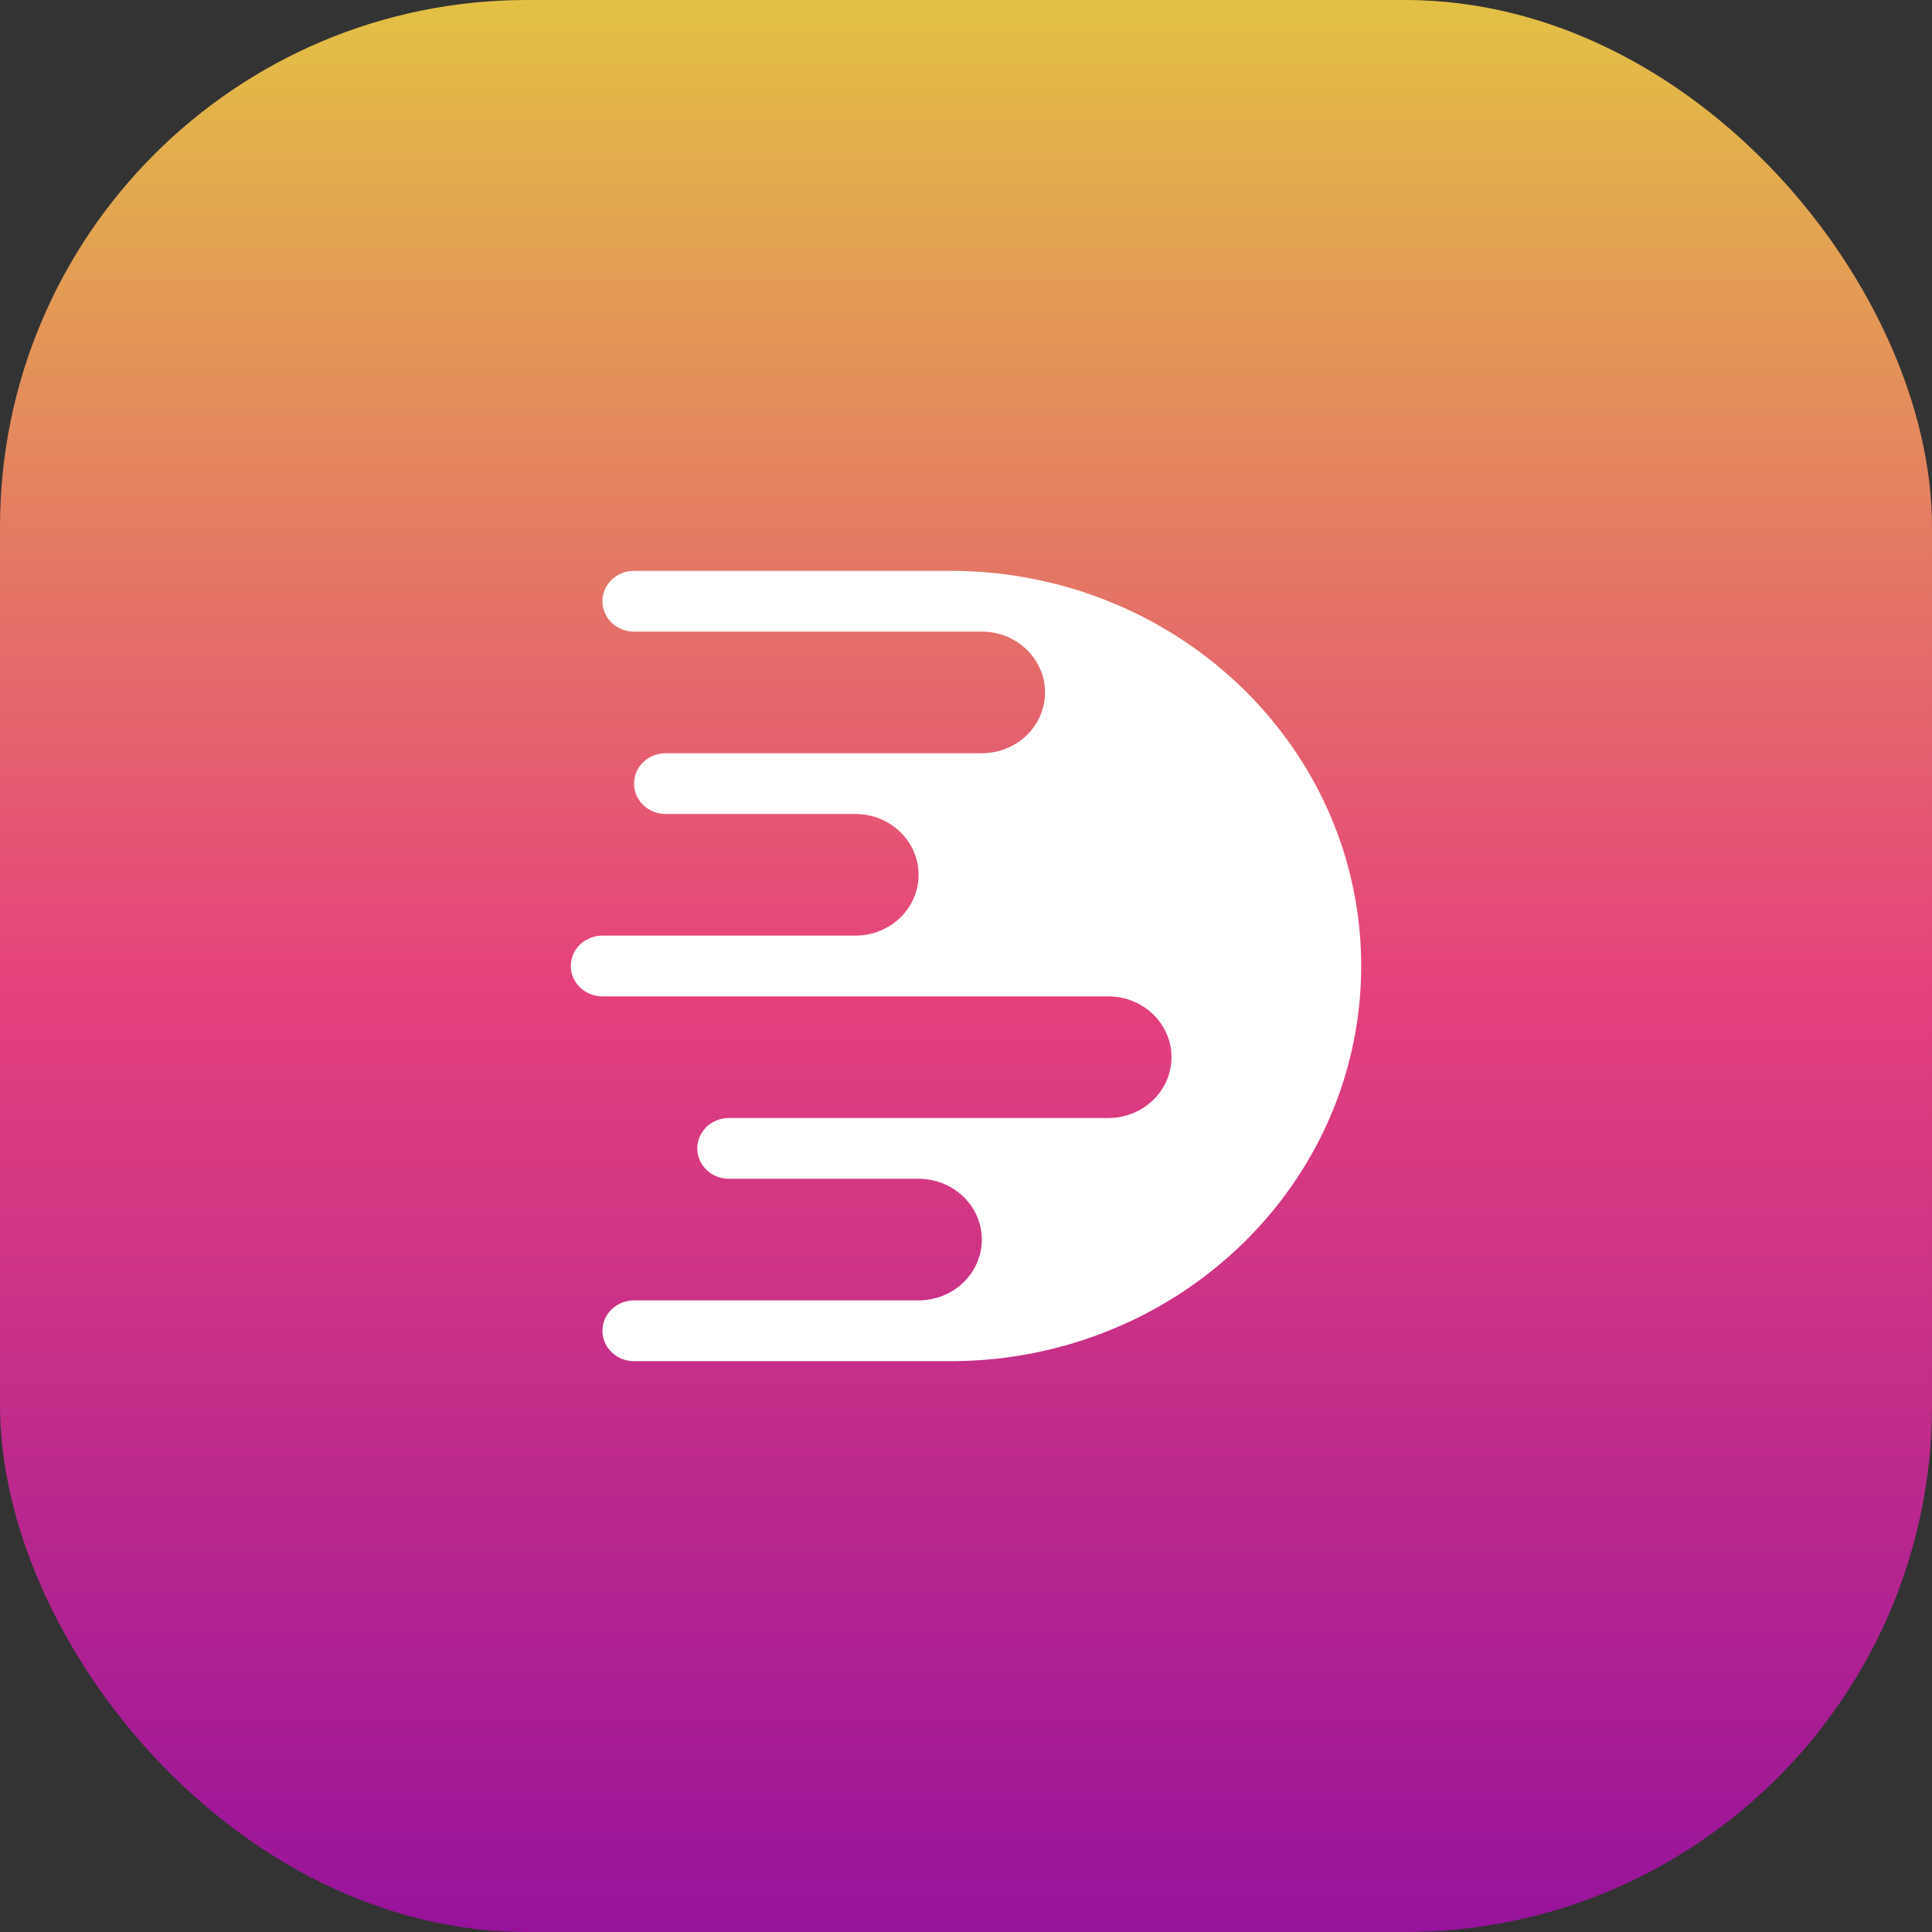
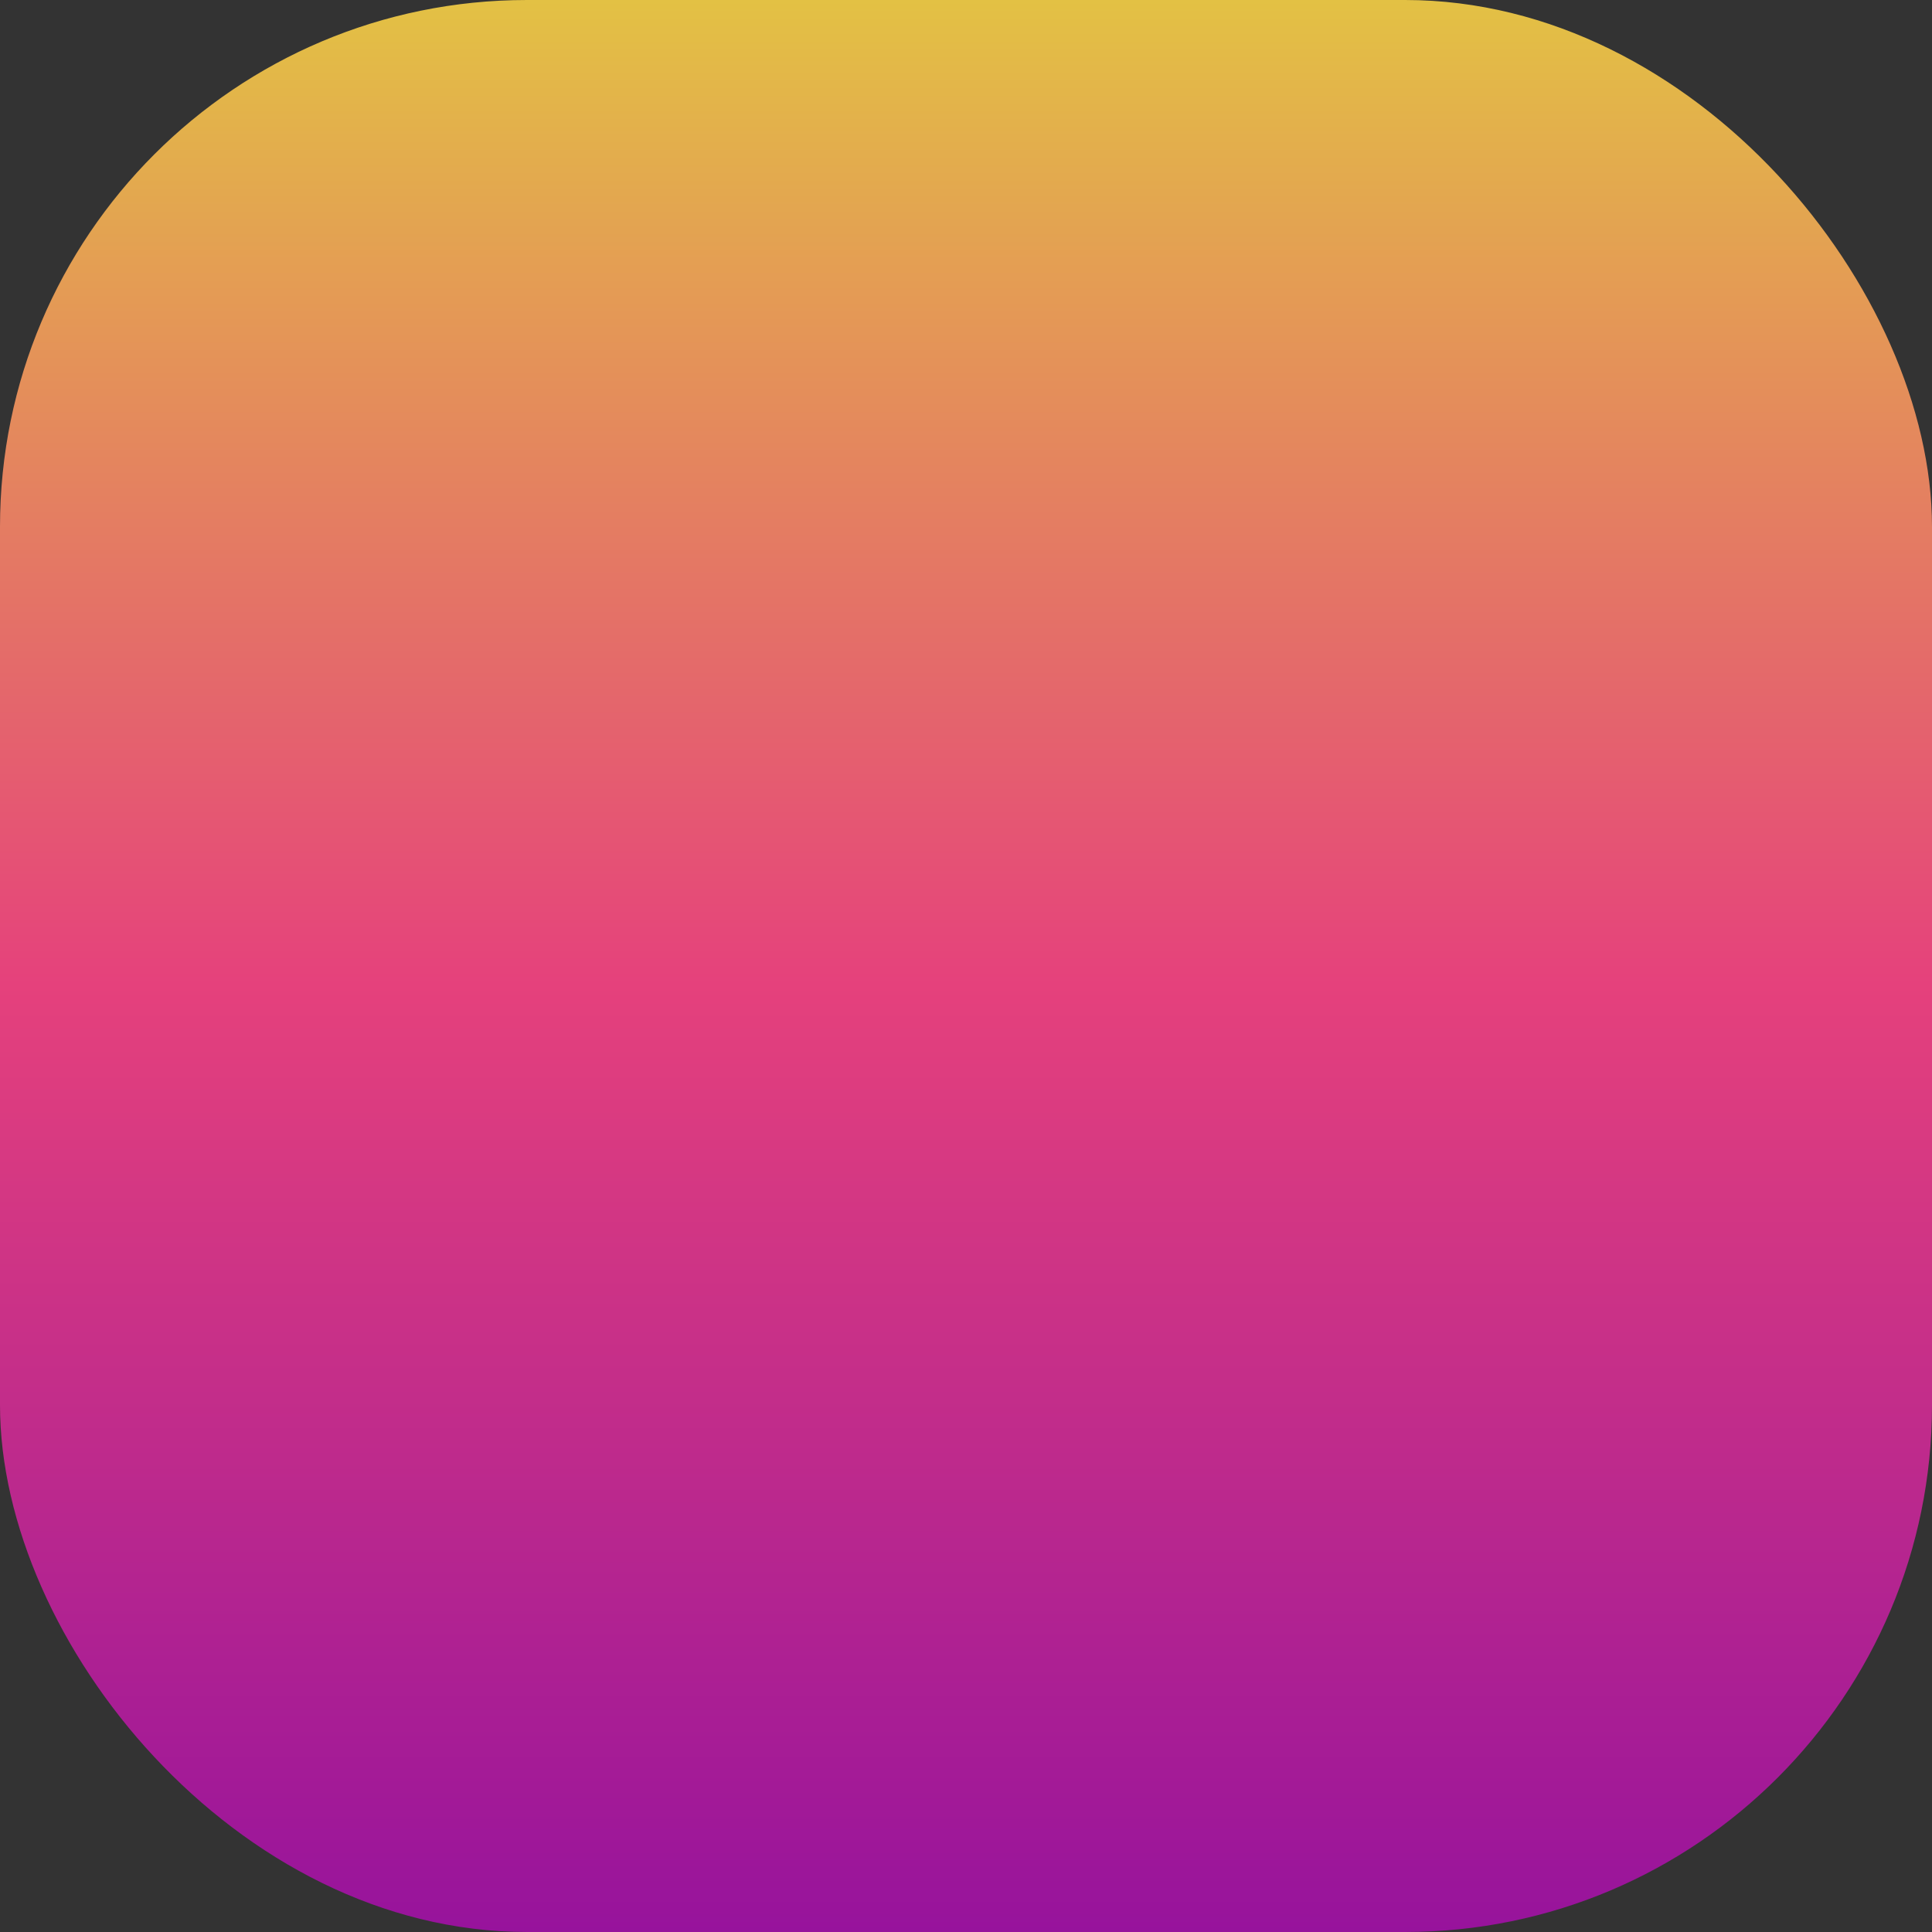
<svg xmlns="http://www.w3.org/2000/svg" width="44" height="44" viewBox="0 0 44 44" fill="none">
  <rect x="0" y="0" width="44" height="44" fill="#333333" stroke="none" />
  <rect width="44" height="44" rx="12" fill="url(#paint0_linear_47_663)" />
-   <path d="M31 22C31 22.234 30.99 22.465 30.973 22.692C30.936 23.166 30.859 23.628 30.749 24.077C30.632 24.555 30.475 25.018 30.282 25.462C30.08 25.929 29.838 26.375 29.56 26.797C29.55 26.814 29.539 26.831 29.528 26.846C29.198 27.343 28.818 27.806 28.395 28.231C28.306 28.32 28.213 28.409 28.12 28.495C27.678 28.901 27.197 29.268 26.68 29.585C26.664 29.595 26.646 29.606 26.629 29.615C26.19 29.883 25.726 30.115 25.24 30.309C24.779 30.495 24.298 30.646 23.8 30.759C23.333 30.865 22.853 30.939 22.36 30.974C22.123 30.991 21.883 31 21.64 31H14.44C14.042 31 13.72 30.691 13.72 30.308C13.72 29.925 14.042 29.615 14.44 29.615H20.92C21.715 29.615 22.36 28.995 22.36 28.231C22.36 27.466 21.715 26.846 20.92 26.846H16.6C16.202 26.846 15.88 26.537 15.88 26.154C15.88 25.771 16.202 25.462 16.6 25.462H25.24C26.035 25.462 26.68 24.841 26.68 24.077C26.68 23.312 26.035 22.692 25.24 22.692H13.72C13.322 22.692 13 22.383 13 22C13 21.617 13.322 21.308 13.72 21.308H19.48C20.275 21.308 20.92 20.688 20.92 19.923C20.92 19.159 20.275 18.538 19.48 18.538H15.16C14.762 18.538 14.44 18.229 14.44 17.846C14.44 17.463 14.762 17.154 15.16 17.154H22.36C23.155 17.154 23.8 16.534 23.8 15.769C23.8 15.005 23.155 14.385 22.36 14.385H14.44C14.042 14.385 13.72 14.075 13.72 13.692C13.72 13.309 14.043 13 14.44 13H21.64C21.883 13 22.123 13.009 22.36 13.026C22.853 13.062 23.333 13.135 23.8 13.242C24.298 13.354 24.779 13.505 25.24 13.691C25.726 13.885 26.19 14.117 26.629 14.385C26.646 14.394 26.664 14.405 26.68 14.415C27.197 14.732 27.678 15.098 28.12 15.505C28.213 15.591 28.306 15.68 28.395 15.769C28.818 16.194 29.198 16.657 29.528 17.154C29.539 17.169 29.55 17.186 29.56 17.203C29.838 17.625 30.08 18.071 30.282 18.538C30.475 18.982 30.632 19.445 30.749 19.923C30.859 20.372 30.936 20.834 30.973 21.308C30.99 21.535 31 21.766 31 22Z" fill="white" />
  <defs>
    <linearGradient id="paint0_linear_47_663" x1="22" y1="0" x2="22" y2="44" gradientUnits="userSpaceOnUse">
      <stop stop-color="#E3C144" />
      <stop offset="0.51" stop-color="#E5417C" />
      <stop offset="1" stop-color="#97139C" />
    </linearGradient>
  </defs>
</svg>